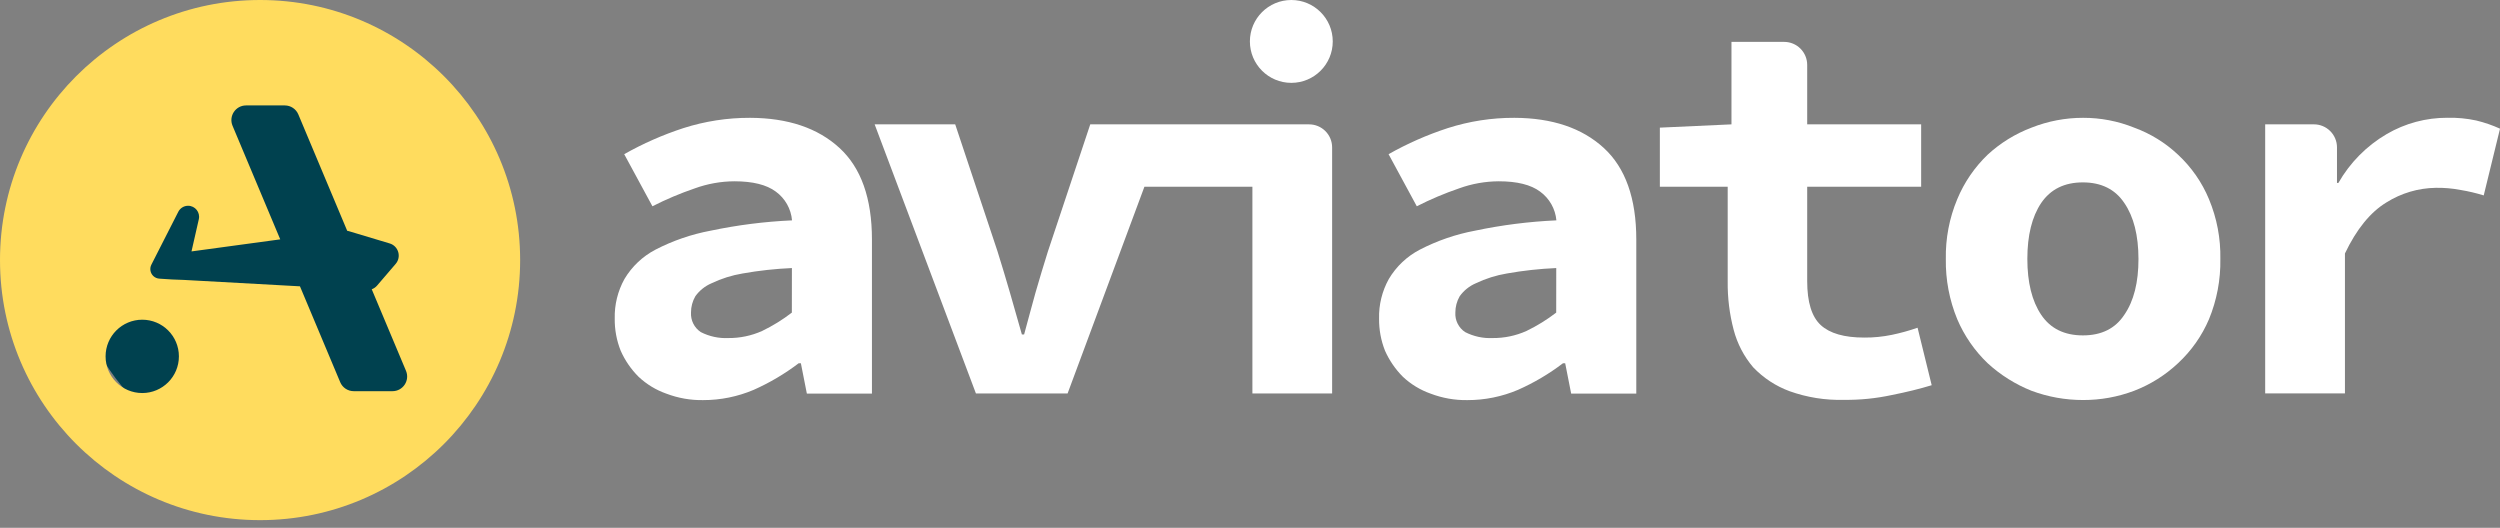
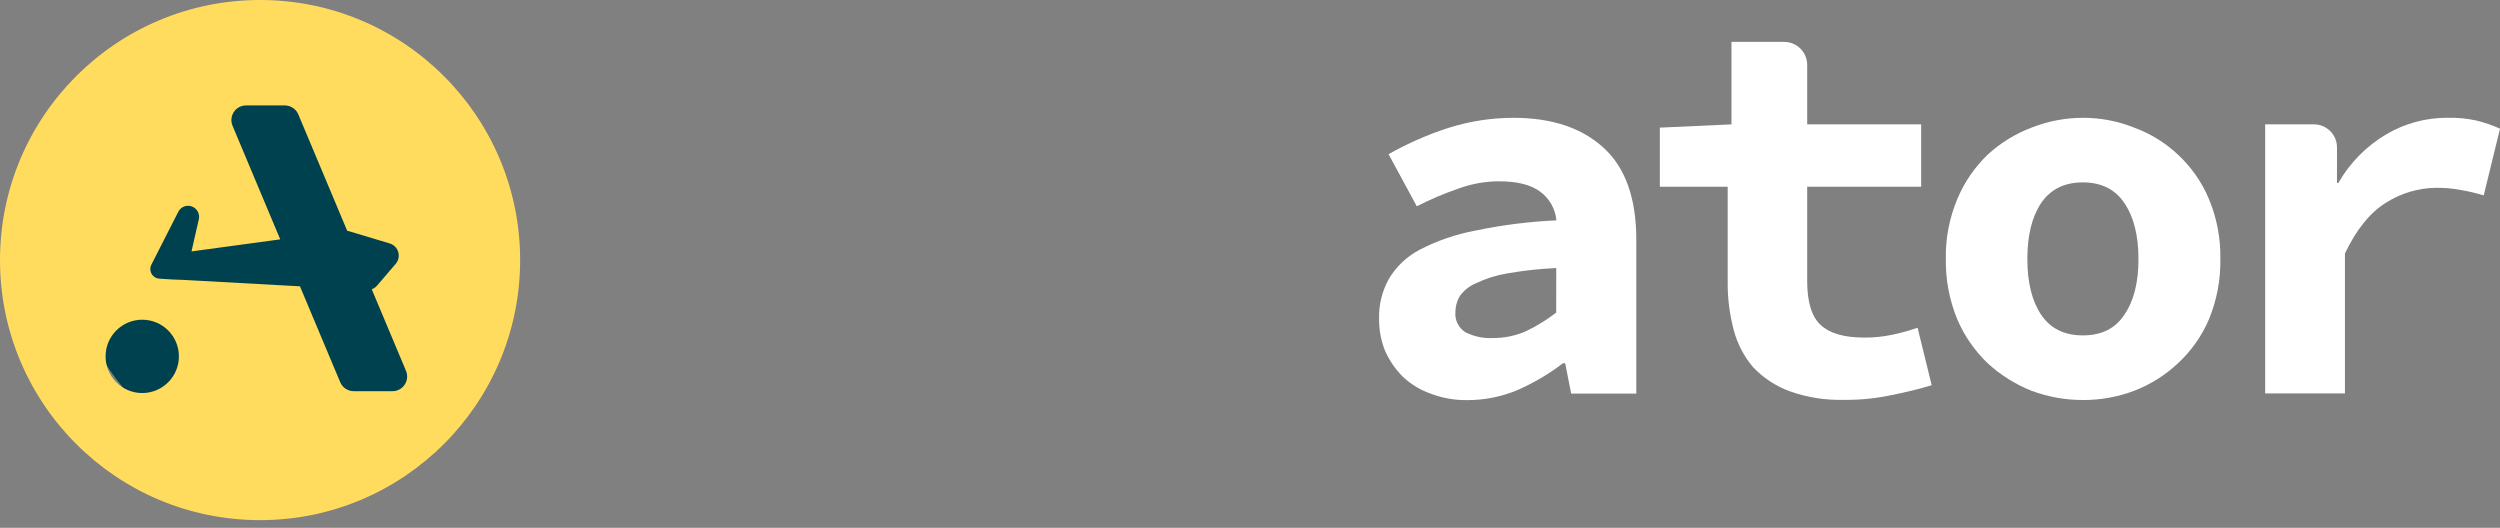
<svg xmlns="http://www.w3.org/2000/svg" width="180" height="38" viewBox="0 0 180 38" fill="none">
  <rect x="0" y="0" width="180" height="38" fill="#808080" stroke="none" />
  <ellipse cx="20.428" cy="18.157" rx="15.131" ry="15.131" fill="#00414F" />
-   <path d="M82.428 8.954H78.498L75.452 18.095C75.141 19.089 74.839 20.083 74.554 21.077C74.269 22.071 74.021 23.066 73.736 24.083H73.576C73.291 23.069 73.007 22.065 72.718 21.077C72.43 20.09 72.132 19.089 71.82 18.095L68.775 8.954H62.975L70.266 28.328H76.867L82.398 13.445H90.173V28.328H95.913V10.611C95.913 10.172 95.739 9.751 95.428 9.44C95.117 9.129 94.696 8.954 94.256 8.954H82.428Z" fill="white" />
-   <path d="M54.007 8.483C52.377 8.478 50.755 8.728 49.202 9.225C47.724 9.707 46.297 10.335 44.943 11.101L46.975 14.852C47.959 14.351 48.978 13.92 50.024 13.563C50.938 13.231 51.902 13.058 52.874 13.053C54.2 13.053 55.194 13.301 55.857 13.795C56.189 14.036 56.465 14.346 56.667 14.703C56.869 15.061 56.991 15.457 57.026 15.866C55.056 15.955 53.097 16.203 51.167 16.609C49.782 16.868 48.442 17.329 47.19 17.977C46.267 18.46 45.496 19.19 44.963 20.085C44.479 20.956 44.237 21.939 44.261 22.935C44.25 23.729 44.396 24.518 44.691 25.255C45.001 25.955 45.438 26.591 45.981 27.131C46.553 27.668 47.23 28.079 47.969 28.34C48.815 28.663 49.715 28.822 50.62 28.808C51.873 28.81 53.113 28.559 54.266 28.069C55.417 27.558 56.504 26.915 57.507 26.153H57.663L58.094 28.34H62.78V17.248C62.78 14.279 61.999 12.079 60.437 10.647C58.875 9.215 56.731 8.494 54.007 8.483ZM57.013 22.508C56.345 23.023 55.625 23.467 54.866 23.833C54.103 24.173 53.278 24.346 52.443 24.34C51.754 24.372 51.069 24.224 50.455 23.91C50.225 23.757 50.04 23.547 49.916 23.3C49.793 23.054 49.737 22.779 49.752 22.504C49.75 22.093 49.858 21.688 50.064 21.331C50.361 20.916 50.767 20.592 51.237 20.393C51.943 20.056 52.692 19.82 53.464 19.691C54.638 19.482 55.825 19.352 57.017 19.3L57.013 22.508Z" fill="white" />
  <path d="M178.288 8.675C177.607 8.529 176.912 8.463 176.216 8.479C174.68 8.473 173.169 8.878 171.842 9.653C170.395 10.5 169.197 11.713 168.365 13.169H168.263V10.61C168.263 10.171 168.088 9.749 167.777 9.439C167.466 9.128 167.045 8.953 166.606 8.953H163.093V28.327H168.836V18.249C169.667 16.506 170.661 15.282 171.819 14.577C172.885 13.906 174.115 13.541 175.375 13.523C175.977 13.512 176.579 13.565 177.171 13.679C177.731 13.771 178.285 13.902 178.828 14.07L180.001 9.265C179.45 9.014 178.876 8.817 178.288 8.675Z" fill="white" />
  <path d="M109.038 8.483C107.408 8.477 105.788 8.728 104.236 9.225C102.757 9.707 101.331 10.335 99.977 11.101L102.009 14.852C102.992 14.351 104.01 13.92 105.054 13.563C105.968 13.231 106.932 13.059 107.904 13.053C109.23 13.053 110.224 13.3 110.887 13.795C111.219 14.037 111.495 14.346 111.698 14.704C111.9 15.061 112.024 15.457 112.06 15.866C110.09 15.954 108.131 16.202 106.201 16.609C104.816 16.868 103.476 17.329 102.224 17.977C101.3 18.459 100.529 19.189 99.997 20.085C99.512 20.955 99.269 21.939 99.294 22.935C99.284 23.729 99.429 24.517 99.722 25.255C100.033 25.954 100.47 26.59 101.011 27.131C101.583 27.667 102.26 28.079 103 28.34C103.846 28.663 104.745 28.822 105.651 28.808C106.903 28.81 108.143 28.559 109.296 28.069C110.448 27.559 111.536 26.916 112.537 26.153H112.693L113.124 28.34H117.813V17.248C117.813 14.279 117.031 12.079 115.467 10.647C113.903 9.215 111.76 8.494 109.038 8.483ZM112.047 22.508C111.378 23.022 110.659 23.466 109.899 23.833C109.137 24.173 108.311 24.346 107.477 24.34C106.788 24.373 106.102 24.225 105.488 23.91C105.258 23.758 105.072 23.548 104.949 23.301C104.825 23.055 104.769 22.78 104.786 22.504C104.784 22.093 104.891 21.688 105.097 21.331C105.393 20.916 105.798 20.592 106.267 20.393C106.973 20.056 107.723 19.82 108.494 19.691C109.67 19.482 110.858 19.352 112.05 19.3L112.047 22.508Z" fill="white" />
  <path d="M156.82 11.14C155.909 10.281 154.832 9.617 153.655 9.188C152.488 8.719 151.241 8.479 149.983 8.483C148.713 8.481 147.455 8.721 146.274 9.188C145.104 9.629 144.029 10.292 143.109 11.14C142.167 12.045 141.422 13.135 140.922 14.342C140.352 15.705 140.072 17.173 140.1 18.65C140.076 20.136 140.356 21.611 140.922 22.985C141.429 24.177 142.173 25.254 143.109 26.15C144.034 27 145.107 27.674 146.274 28.138C147.461 28.579 148.717 28.804 149.983 28.801C151.237 28.806 152.482 28.581 153.655 28.138C154.829 27.687 155.903 27.011 156.82 26.15C157.776 25.263 158.535 24.185 159.047 22.985C159.612 21.611 159.891 20.136 159.865 18.65C159.894 17.173 159.616 15.706 159.047 14.342C158.543 13.127 157.783 12.035 156.82 11.14ZM152.952 22.663C152.303 23.653 151.308 24.148 149.97 24.148C148.631 24.148 147.629 23.653 146.964 22.663C146.301 21.674 145.969 20.332 145.969 18.64C145.969 16.948 146.301 15.607 146.964 14.617C147.64 13.625 148.642 13.13 149.97 13.132C151.297 13.134 152.292 13.629 152.952 14.617C153.628 15.605 153.967 16.945 153.97 18.64C153.972 20.335 153.633 21.676 152.952 22.663Z" fill="white" />
  <path d="M136.209 24.11C135.555 24.245 134.888 24.311 134.221 24.305C132.789 24.305 131.747 24.006 131.095 23.407C130.444 22.808 130.118 21.753 130.118 20.242V13.445H138.323V8.954H130.118V4.673C130.118 4.233 129.943 3.812 129.632 3.501C129.322 3.19 128.9 3.016 128.461 3.016H124.666V8.954L119.51 9.19V13.445H124.394V20.275C124.381 21.448 124.526 22.618 124.825 23.752C125.085 24.744 125.565 25.666 126.23 26.446C126.961 27.212 127.856 27.8 128.849 28.166C130.1 28.613 131.424 28.825 132.752 28.789C133.921 28.804 135.087 28.686 136.229 28.438C137.27 28.232 138.221 27.998 139.082 27.735L138.065 23.596C137.458 23.808 136.838 23.98 136.209 24.11Z" fill="white" />
-   <ellipse cx="92.975" cy="2.983" rx="2.983" ry="2.983" fill="white" />
  <path fill-rule="evenodd" clip-rule="evenodd" d="M18.725 37.45C29.066 37.45 37.45 29.066 37.45 18.725C37.45 8.383 29.066 0 18.725 0C8.383 0 0 8.383 0 18.725C0 29.066 8.383 37.45 18.725 37.45ZM17.717 7.591C16.962 7.591 16.451 8.36 16.743 9.056L20.177 17.234L13.788 18.102L14.315 15.783C14.428 15.287 14.051 14.815 13.543 14.815C13.245 14.815 12.972 14.983 12.837 15.248L10.899 19.056C10.759 19.33 10.817 19.663 11.04 19.875C11.158 19.986 11.31 20.052 11.472 20.063L12.403 20.123L13.235 20.154L21.597 20.615L24.495 27.518C24.66 27.91 25.043 28.165 25.469 28.165L28.258 28.165C29.013 28.165 29.524 27.396 29.232 26.7L26.765 20.827C26.912 20.774 27.045 20.684 27.149 20.562L28.489 18.999C28.919 18.497 28.691 17.718 28.057 17.527L25.121 16.645C25.08 16.633 25.039 16.624 24.998 16.617L21.48 8.239C21.315 7.847 20.931 7.591 20.506 7.591H17.717ZM12.881 25.659C12.881 27.117 11.7 28.299 10.242 28.299C8.784 28.299 7.602 27.117 7.602 25.659C7.602 24.201 8.784 23.019 10.242 23.019C11.7 23.019 12.881 24.201 12.881 25.659Z" fill="#FFDC5E" />
</svg>